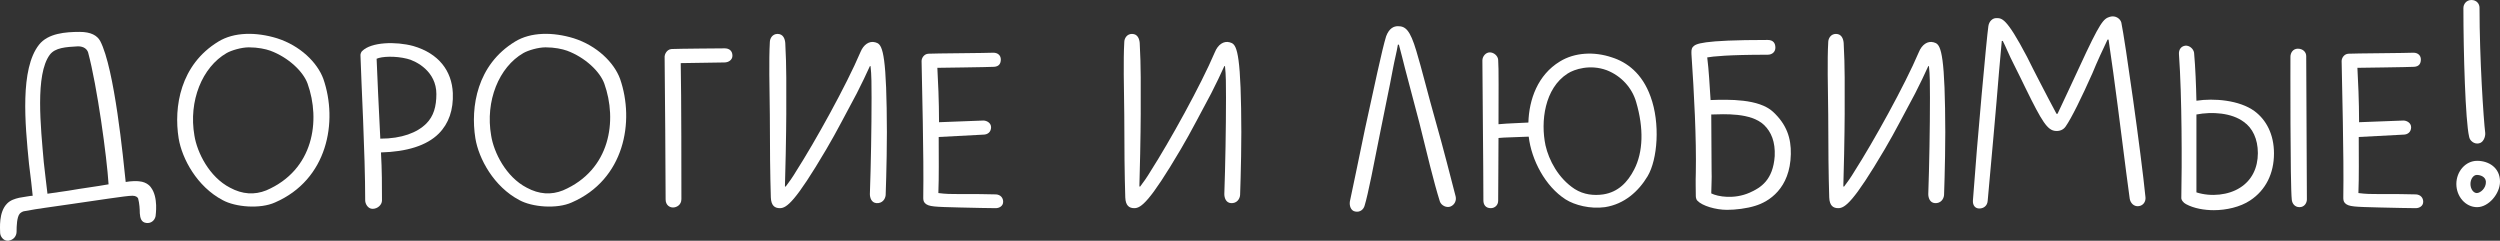
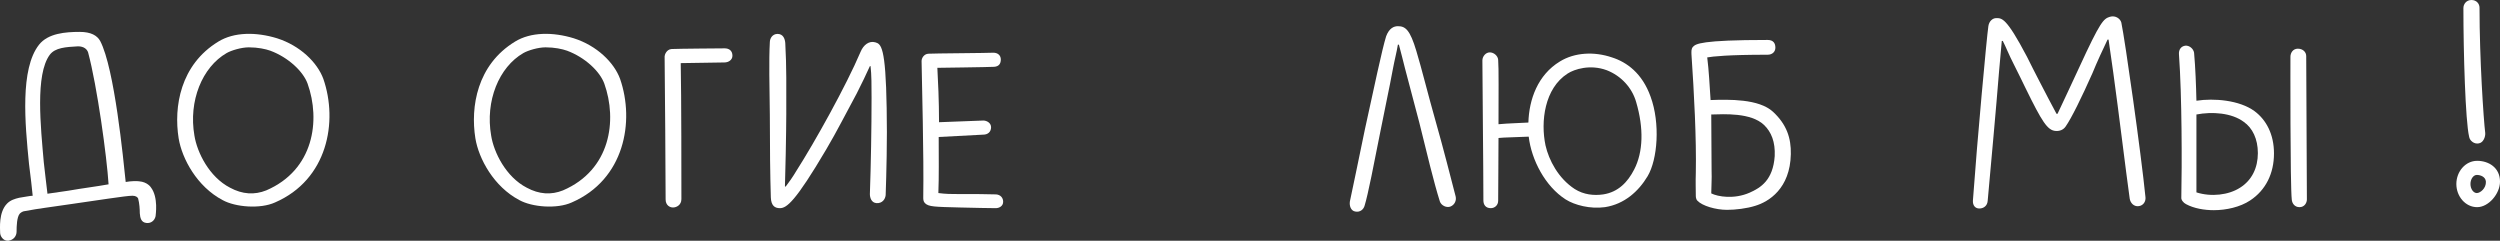
<svg xmlns="http://www.w3.org/2000/svg" viewBox="0 0 178.705 17.209" fill="none">
  <rect x="0" y="0" width="178.705" height="17.209" fill="#333333" stroke="none" />
  <path d="M10.785 13.392C11.337 14.112 11.121 15.384 11.121 15.456C11.049 15.792 10.761 15.984 10.449 15.936C10.089 15.888 10.017 15.576 9.993 15.24C9.993 14.952 9.969 14.544 9.873 14.184C9.825 14.088 9.705 13.992 9.465 13.992C8.985 13.992 6.945 14.328 5.049 14.592C3.465 14.832 2.889 14.88 1.737 15.096C1.641 15.096 1.449 15.216 1.401 15.288C1.209 15.528 1.185 16.152 1.185 16.56C1.185 16.848 0.993 17.16 0.585 17.208C0.225 17.232 0.009 16.872 0.009 16.632C0.009 16.344 -0.111 15.168 0.513 14.544C0.753 14.304 1.065 14.208 1.377 14.136C1.713 14.088 2.169 13.992 2.337 13.992C2.289 13.464 2.193 12.672 2.073 11.712C1.785 8.832 1.425 4.92 2.793 3.192C3.441 2.376 4.689 2.28 5.697 2.28C6.513 2.28 6.945 2.544 7.161 2.928C8.193 4.896 8.817 11.424 8.985 13.008C9.393 12.936 9.777 12.936 9.945 12.96C10.545 13.008 10.785 13.392 10.785 13.392ZM4.881 13.632C5.985 13.44 6.825 13.344 7.761 13.176C7.641 11.232 6.945 6.144 6.297 3.744C6.225 3.528 6.009 3.312 5.577 3.312C4.689 3.36 3.945 3.408 3.561 3.912C2.505 5.328 2.913 9.096 3.129 11.592C3.225 12.528 3.321 13.176 3.393 13.848C3.897 13.776 3.753 13.8 4.881 13.632Z" fill="white" />
  <path d="M15.914 14.304C14.09 13.344 13.01 11.352 12.77 9.888C12.41 7.632 12.89 4.632 15.602 2.976C16.73 2.28 18.314 2.28 19.802 2.736C21.458 3.264 22.682 4.464 23.114 5.64C24.17 8.688 23.426 12.84 19.658 14.472C18.602 14.952 16.826 14.808 15.914 14.304ZM17.786 3.384C17.258 3.384 16.538 3.6 16.202 3.792C14.45 4.8 13.466 7.224 13.898 9.696C14.09 10.896 14.954 12.648 16.442 13.416C17.33 13.896 18.194 13.944 19.034 13.608C22.442 12.144 22.922 8.592 21.986 5.976C21.674 5.112 20.618 4.104 19.322 3.624C18.986 3.504 18.434 3.384 17.786 3.384Z" fill="white" />
-   <path d="M26.633 14.928C26.297 14.928 26.105 14.568 26.105 14.328C26.105 10.968 25.817 5.784 25.769 4.008C25.745 3.888 25.817 3.696 25.889 3.648C26.537 3 28.289 2.952 29.537 3.288C31.361 3.816 32.297 5.064 32.369 6.648C32.417 7.848 32.081 8.832 31.361 9.552C30.497 10.416 29.057 10.848 27.233 10.896C27.305 12.144 27.305 13.32 27.305 14.328C27.305 14.64 26.993 14.928 26.633 14.928ZM26.921 4.2C26.969 5.376 27.065 7.608 27.185 9.912C28.721 9.912 29.825 9.48 30.473 8.832C31.001 8.304 31.193 7.608 31.193 6.72C31.193 5.112 29.777 4.368 29.105 4.2C28.241 3.984 27.281 4.032 26.921 4.2Z" fill="white" />
  <path d="M37.125 14.304C35.301 13.344 34.221 11.352 33.981 9.888C33.621 7.632 34.101 4.632 36.813 2.976C37.941 2.28 39.525 2.28 41.013 2.736C42.669 3.264 43.893 4.464 44.325 5.64C45.381 8.688 44.637 12.84 40.869 14.472C39.813 14.952 38.037 14.808 37.125 14.304ZM38.997 3.384C38.469 3.384 37.749 3.6 37.413 3.792C35.661 4.8 34.677 7.224 35.109 9.696C35.301 10.896 36.165 12.648 37.653 13.416C38.541 13.896 39.405 13.944 40.245 13.608C43.653 12.144 44.133 8.592 43.197 5.976C42.885 5.112 41.829 4.104 40.533 3.624C40.197 3.504 39.645 3.384 38.997 3.384Z" fill="white" />
  <path d="M48.108 14.832C47.868 14.832 47.58 14.664 47.58 14.256C47.58 12.84 47.532 5.904 47.508 4.032C47.508 3.936 47.628 3.528 48.012 3.504C48.396 3.48 51.804 3.456 51.804 3.456C52.116 3.456 52.356 3.624 52.356 3.984C52.356 4.272 52.092 4.464 51.78 4.464L48.66 4.512C48.708 6.816 48.708 12.936 48.708 14.232C48.708 14.664 48.348 14.832 48.108 14.832Z" fill="white" />
  <path d="M55.749 14.88C55.389 14.88 55.125 14.712 55.101 14.112C55.053 12.6 55.029 10.464 55.029 8.208C55.005 6.168 54.957 4.32 55.029 3.024C55.029 2.736 55.221 2.424 55.581 2.424C55.989 2.424 56.109 2.784 56.133 3.072C56.229 4.8 56.205 6.216 56.205 8.16C56.205 9.336 56.133 12.84 56.109 13.32L56.157 13.344C56.349 13.104 56.685 12.624 56.925 12.216C58.245 10.152 60.501 6.096 61.509 3.72C61.725 3.192 62.133 2.904 62.565 3.024C62.973 3.144 63.309 3.288 63.381 7.728C63.429 9.96 63.357 12.576 63.309 13.944C63.285 14.232 63.069 14.544 62.661 14.52C62.277 14.496 62.181 14.112 62.181 13.872C62.253 11.832 62.301 9.168 62.301 6.984C62.301 6.144 62.301 5.328 62.229 4.728H62.181C61.941 5.256 61.581 6.024 61.245 6.672C60.501 8.04 59.829 9.384 59.061 10.68C56.853 14.424 56.229 14.88 55.749 14.88Z" fill="white" />
  <path d="M71.204 13.896C71.516 13.92 71.708 14.136 71.708 14.424C71.708 14.736 71.42 14.88 71.18 14.88C70.724 14.88 69.692 14.856 68.636 14.832C66.788 14.784 66.38 14.784 66.116 14.52C65.996 14.4 65.996 14.232 65.996 14.112C66.044 11.088 65.9 5.952 65.876 4.368C65.876 4.152 66.044 3.864 66.356 3.84C66.644 3.816 70.676 3.792 71.012 3.768C71.324 3.768 71.54 3.96 71.54 4.248C71.54 4.536 71.42 4.752 71.06 4.776C70.7 4.8 67.004 4.848 67.004 4.848C67.052 5.736 67.124 7.2 67.124 8.736L70.292 8.616C70.532 8.616 70.844 8.784 70.844 9.096C70.844 9.432 70.604 9.624 70.292 9.624L67.1 9.792C67.1 11.208 67.124 12.624 67.076 13.8C67.628 13.872 68.012 13.872 68.54 13.872C69.644 13.872 70.604 13.872 71.204 13.896Z" fill="white" />
-   <path d="M81.085 14.88C80.725 14.88 80.461 14.712 80.437 14.112C80.389 12.6 80.365 10.464 80.365 8.208C80.341 6.168 80.293 4.32 80.365 3.024C80.365 2.736 80.557 2.424 80.917 2.424C81.325 2.424 81.445 2.784 81.469 3.072C81.565 4.8 81.541 6.216 81.541 8.16C81.541 9.336 81.469 12.84 81.445 13.32L81.493 13.344C81.685 13.104 82.021 12.624 82.261 12.216C83.581 10.152 85.837 6.096 86.845 3.72C87.061 3.192 87.469 2.904 87.901 3.024C88.309 3.144 88.645 3.288 88.717 7.728C88.765 9.96 88.693 12.576 88.645 13.944C88.621 14.232 88.405 14.544 87.997 14.52C87.613 14.496 87.517 14.112 87.517 13.872C87.589 11.832 87.637 9.168 87.637 6.984C87.637 6.144 87.637 5.328 87.565 4.728H87.517C87.277 5.256 86.917 6.024 86.581 6.672C85.837 8.04 85.165 9.384 84.397 10.68C82.189 14.424 81.565 14.88 81.085 14.88Z" fill="white" />
  <path d="M96.876 15.12C96.564 15.072 96.444 14.712 96.492 14.4C96.684 13.536 97.092 11.52 97.572 9.216C98.196 6.384 98.796 3.504 99.084 2.592C99.3 2.016 99.636 1.872 99.924 1.872C100.452 1.872 100.788 2.112 101.244 3.648C101.604 4.824 102.108 6.864 102.588 8.544C103.236 10.824 103.668 12.576 104.052 14.04C104.124 14.328 103.98 14.64 103.692 14.76C103.404 14.88 103.02 14.688 102.924 14.4C102.492 13.032 101.988 10.92 101.46 8.784C101.076 7.32 100.716 5.976 100.428 4.872C100.38 4.68 100.068 3.432 99.996 3.192H99.924C99.828 3.768 99.684 4.296 99.564 4.944C99.324 6.264 98.964 7.896 98.676 9.384C98.22 11.688 97.788 13.92 97.548 14.688C97.476 14.976 97.212 15.192 96.876 15.12Z" fill="white" />
  <path d="M117.988 6.912C118.684 8.808 118.492 11.4 117.772 12.6C117.124 13.68 116.116 14.592 114.724 14.808C113.668 14.952 112.564 14.664 111.916 14.256C110.452 13.32 109.468 11.424 109.276 9.768C108.316 9.816 107.524 9.816 107.116 9.864C107.116 11.592 107.092 13.368 107.092 14.352C107.092 14.664 106.852 14.88 106.564 14.88C106.204 14.88 106.036 14.64 106.036 14.328C106.036 11.928 105.964 5.688 105.964 4.32C105.964 4.032 106.204 3.744 106.492 3.744C106.78 3.744 107.068 3.984 107.092 4.272C107.14 4.848 107.116 6.816 107.116 8.88C107.884 8.808 108.484 8.808 109.252 8.76C109.3 7.104 109.924 5.352 111.508 4.392C112.564 3.744 113.956 3.672 115.228 4.104C116.284 4.44 117.388 5.232 117.988 6.912ZM116.812 12.12C117.46 10.872 117.508 9.168 116.956 7.296C116.668 6.288 115.9 5.424 114.844 5.016C113.668 4.584 112.54 4.944 112.06 5.256C110.404 6.312 110.116 8.688 110.476 10.392C110.716 11.448 111.388 12.744 112.564 13.512C113.212 13.92 113.932 13.992 114.604 13.896C115.684 13.728 116.356 13.008 116.812 12.12Z" fill="white" />
  <path d="M126.74 7.992C127.724 8.904 128.036 9.888 128.012 11.016C127.964 13.488 126.428 14.424 125.468 14.712C124.868 14.904 124.052 15 123.452 15C122.636 15 121.676 14.712 121.34 14.352C121.268 14.304 121.22 14.136 121.22 14.016C121.22 13.536 121.196 13.008 121.22 12.36C121.268 9.936 121.1 6.696 120.908 3.864C120.908 3.672 120.884 3.48 121.028 3.336C121.22 3.144 121.556 2.856 126.356 2.856C126.764 2.856 126.908 3.096 126.908 3.408C126.908 3.696 126.692 3.912 126.356 3.912C123.524 3.912 122.444 4.032 122.036 4.104C122.156 5.04 122.204 6.096 122.276 7.152C123.572 7.104 125.732 7.056 126.74 7.992ZM125.06 13.776C125.876 13.416 126.74 12.864 126.86 11.16C126.908 10.152 126.62 9.432 126.092 8.928C125.156 8.04 123.236 8.16 122.324 8.184C122.324 9.72 122.348 10.656 122.348 12.216C122.372 12.744 122.324 13.416 122.324 13.824C122.804 14.064 123.956 14.256 125.06 13.776Z" fill="white" />
-   <path d="M131.405 14.88C131.045 14.88 130.781 14.712 130.757 14.112C130.709 12.6 130.685 10.464 130.685 8.208C130.661 6.168 130.613 4.32 130.685 3.024C130.685 2.736 130.877 2.424 131.237 2.424C131.645 2.424 131.765 2.784 131.789 3.072C131.885 4.8 131.861 6.216 131.861 8.16C131.861 9.336 131.789 12.84 131.765 13.32L131.813 13.344C132.005 13.104 132.341 12.624 132.581 12.216C133.901 10.152 136.157 6.096 137.165 3.72C137.381 3.192 137.789 2.904 138.221 3.024C138.629 3.144 138.965 3.288 139.037 7.728C139.085 9.96 139.013 12.576 138.965 13.944C138.941 14.232 138.725 14.544 138.317 14.52C137.933 14.496 137.837 14.112 137.837 13.872C137.909 11.832 137.957 9.168 137.957 6.984C137.957 6.144 137.957 5.328 137.885 4.728H137.837C137.597 5.256 137.237 6.024 136.901 6.672C136.157 8.04 135.485 9.384 134.717 10.68C132.509 14.424 131.885 14.88 131.405 14.88Z" fill="white" />
  <path d="M141.484 14.904C141.196 14.904 141.004 14.688 141.028 14.328C141.34 9.984 142.012 2.688 142.132 1.872C142.18 1.512 142.444 1.296 142.684 1.296C143.092 1.296 143.404 1.224 144.892 4.056C145.132 4.536 145.492 5.256 145.732 5.712C146.212 6.648 146.644 7.464 147.004 8.136H147.076C147.436 7.392 148.084 5.976 148.636 4.8C150.148 1.512 150.364 1.344 150.82 1.2C151.229 1.08 151.564 1.344 151.636 1.608C151.9 2.856 153.052 10.968 153.364 14.112C153.388 14.4 153.22 14.688 152.884 14.736C152.524 14.784 152.284 14.496 152.237 14.208C151.948 12.144 151.468 8.136 151.06 5.184C150.94 4.296 150.82 3.504 150.724 2.832H150.652C150.34 3.48 149.884 4.464 149.572 5.232C148.804 6.96 148.06 8.472 147.652 9.048C147.484 9.288 147.22 9.384 146.932 9.36C146.356 9.312 145.972 8.712 144.796 6.312C144.556 5.832 144.22 5.112 143.98 4.656C143.596 3.912 143.357 3.288 143.164 2.928H143.092C143.044 3.504 142.972 4.296 142.9 5.064C142.684 7.776 142.324 11.688 142.084 14.352C142.06 14.712 141.796 14.904 141.484 14.904Z" fill="white" />
  <path d="M161.157 7.944C161.997 8.568 162.549 9.6 162.549 10.968C162.549 12.384 161.973 13.584 160.845 14.328C160.125 14.808 159.117 15.024 158.253 15.024C157.581 15.024 156.837 14.904 156.261 14.592C156.069 14.496 155.901 14.28 155.925 14.112C155.973 11.808 155.973 6.864 155.757 3.888C155.733 3.576 155.877 3.312 156.213 3.264C156.501 3.24 156.789 3.48 156.837 3.768C156.933 4.824 156.981 6.12 157.005 7.2C158.253 7.008 160.077 7.152 161.157 7.944ZM160.125 13.416C160.965 12.888 161.397 12 161.397 10.944C161.397 9.936 161.013 9.144 160.389 8.712C159.525 8.064 158.133 7.968 157.005 8.184C157.005 10.272 157.005 12.384 157.005 13.752C158.061 14.088 159.309 13.944 160.125 13.416ZM164.853 4.008C164.853 4.896 164.901 13.152 164.901 14.256C164.901 14.496 164.733 14.808 164.373 14.808C164.013 14.808 163.845 14.52 163.821 14.28C163.701 13.224 163.725 4.176 163.725 4.056C163.725 3.768 163.917 3.48 164.253 3.48C164.613 3.48 164.853 3.72 164.853 4.008Z" fill="white" />
-   <path d="M172.712 13.896C173.024 13.92 173.216 14.136 173.216 14.424C173.216 14.736 172.928 14.88 172.688 14.88C172.232 14.88 171.2 14.856 170.144 14.832C168.296 14.784 167.888 14.784 167.624 14.52C167.504 14.4 167.504 14.232 167.504 14.112C167.552 11.088 167.408 5.952 167.384 4.368C167.384 4.152 167.552 3.864 167.864 3.84C168.152 3.816 172.184 3.792 172.52 3.768C172.832 3.768 173.048 3.96 173.048 4.248C173.048 4.536 172.928 4.752 172.568 4.776C172.208 4.8 168.512 4.848 168.512 4.848C168.56 5.736 168.632 7.2 168.632 8.736L171.8 8.616C172.04 8.616 172.352 8.784 172.352 9.096C172.352 9.432 172.112 9.624 171.8 9.624L168.608 9.792C168.608 11.208 168.632 12.624 168.584 13.8C169.136 13.872 169.52 13.872 170.048 13.872C171.152 13.872 172.112 13.872 172.712 13.896Z" fill="white" />
  <path d="M177.193 10.248C176.881 10.32 176.545 10.08 176.497 9.768C176.233 8.64 176.089 3.816 176.089 0.576C176.089 0.288 176.305 0 176.665 0C177.025 0 177.241 0.264 177.241 0.552C177.241 4.2 177.529 8.52 177.649 9.504C177.673 9.792 177.505 10.2 177.193 10.248ZM177.073 11.496C177.889 11.496 178.705 11.976 178.705 12.984C178.705 13.848 177.889 14.808 177.073 14.808C176.233 14.808 175.585 14.04 175.585 13.152C175.585 12.264 176.233 11.496 177.073 11.496ZM177.049 13.8C177.289 13.8 177.721 13.464 177.697 12.984C177.673 12.624 177.289 12.504 177.049 12.504C176.809 12.504 176.593 12.792 176.593 13.152C176.593 13.512 176.809 13.8 177.049 13.8Z" fill="white" />
</svg>